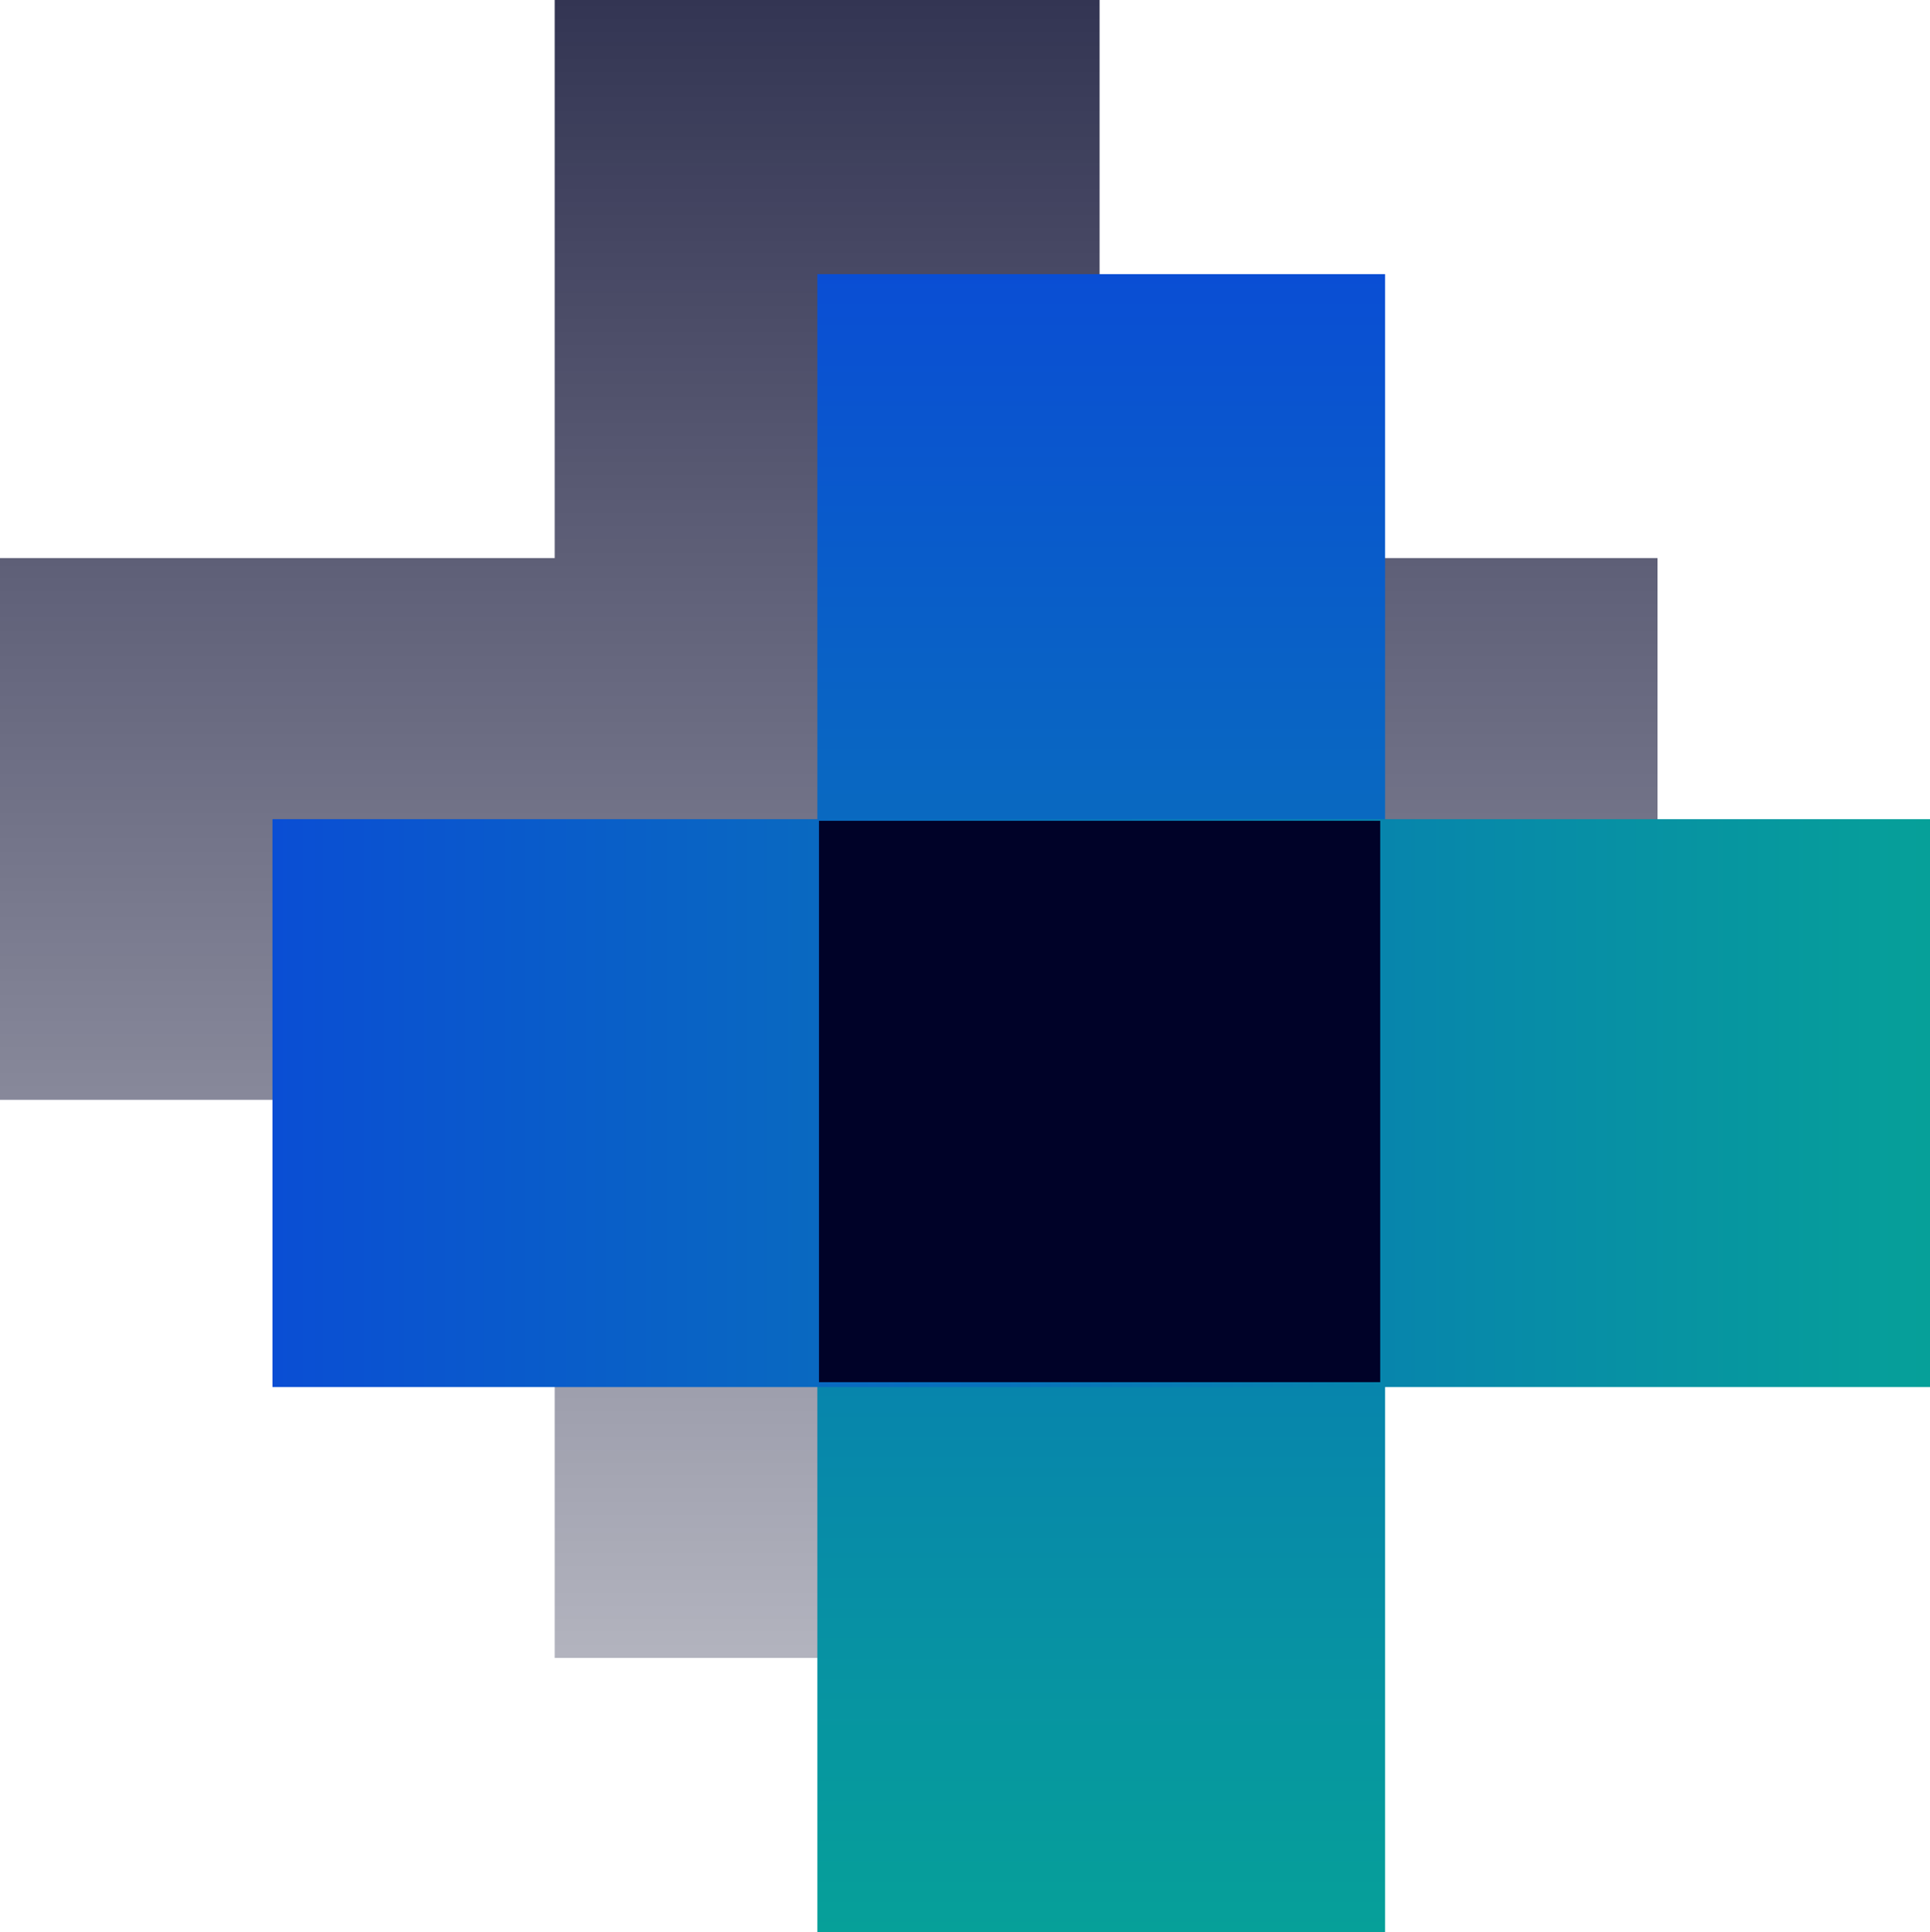
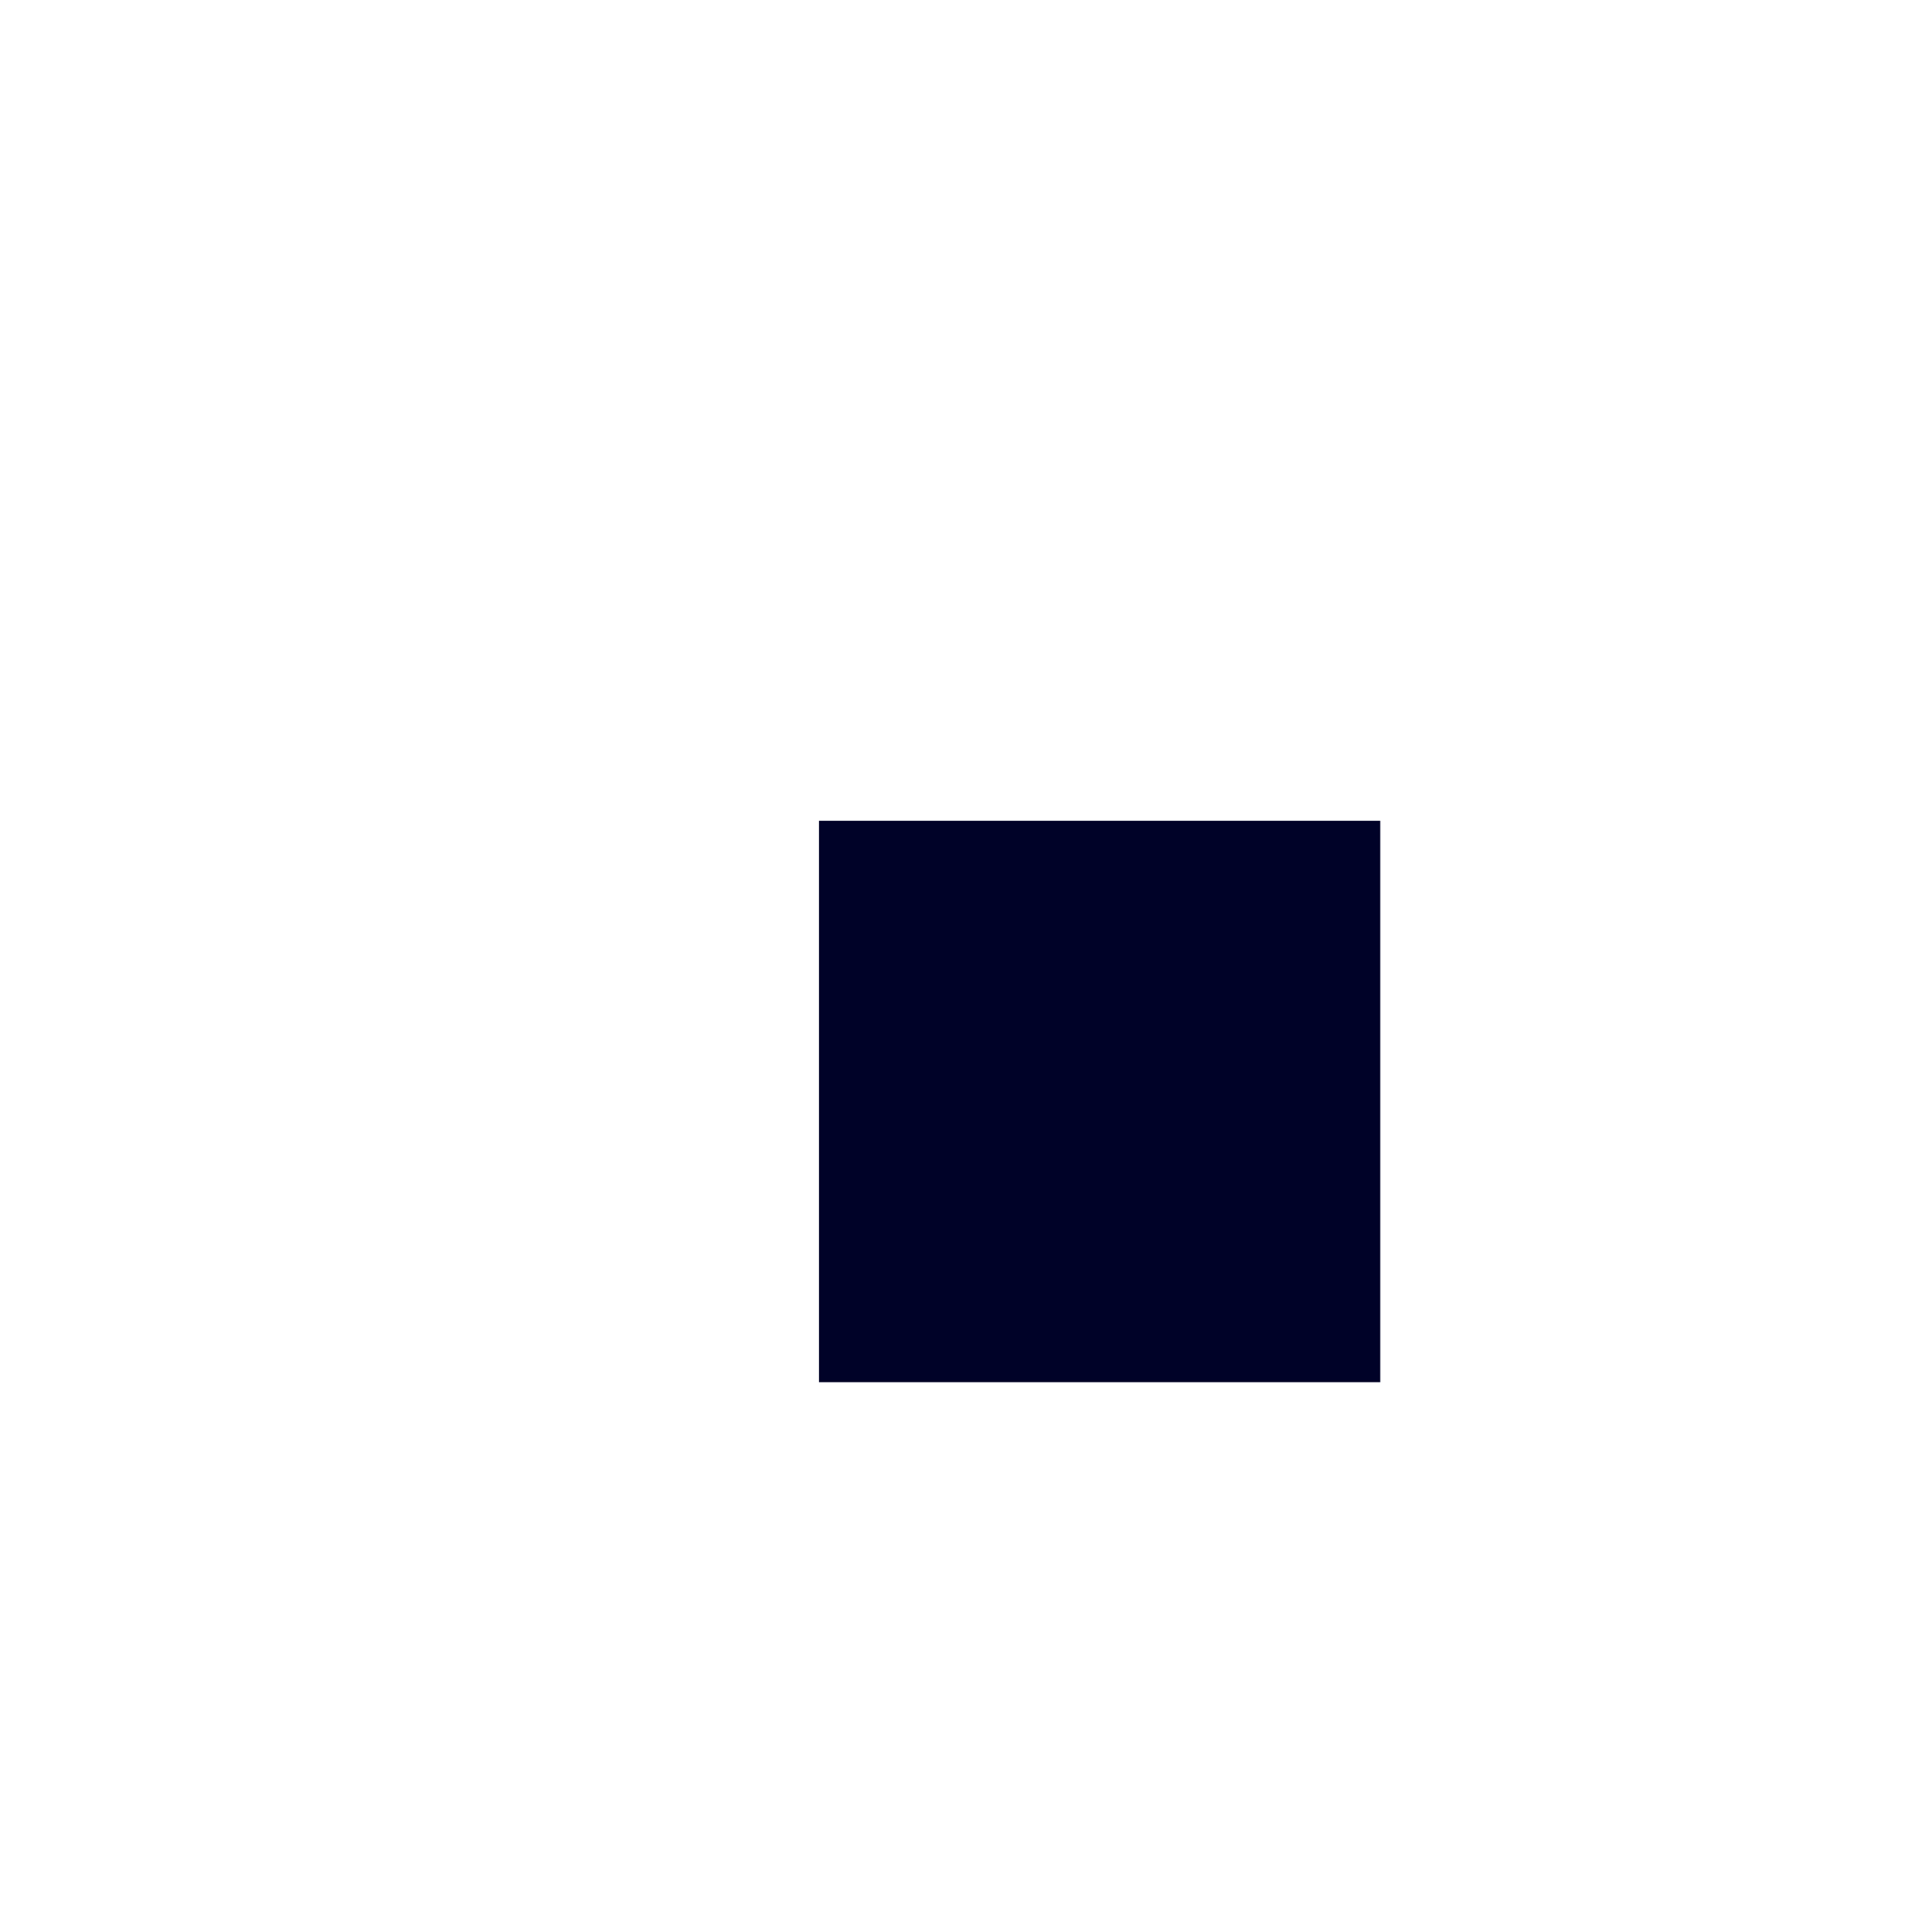
<svg xmlns="http://www.w3.org/2000/svg" id="etLd7svcr3a1" viewBox="0 0 295.75 296" shape-rendering="geometricPrecision" text-rendering="geometricPrecision">
  <defs>
    <linearGradient id="etLd7svcr3a4-fill" x1="127" y1="0" x2="127" y2="254" spreadMethod="pad" gradientUnits="userSpaceOnUse" gradientTransform="translate(0 0)">
      <stop id="etLd7svcr3a4-fill-0" offset="0%" stop-color="rgba(0,2,40,0.8)" />
      <stop id="etLd7svcr3a4-fill-1" offset="100%" stop-color="rgba(0,2,40,0.3)" />
    </linearGradient>
    <linearGradient id="etLd7svcr3a6-fill" x1="43.5" y1="0" x2="43.5" y2="254" spreadMethod="pad" gradientUnits="userSpaceOnUse" gradientTransform="translate(0 0)">
      <stop id="etLd7svcr3a6-fill-0" offset="0%" stop-color="#0a4ed4" />
      <stop id="etLd7svcr3a6-fill-1" offset="100%" stop-color="#06a099" />
    </linearGradient>
    <linearGradient id="etLd7svcr3a7-fill" x1="43.5" y1="0" x2="43.5" y2="254" spreadMethod="pad" gradientUnits="userSpaceOnUse" gradientTransform="translate(0 0)">
      <stop id="etLd7svcr3a7-fill-0" offset="0%" stop-color="#0a4ed4" />
      <stop id="etLd7svcr3a7-fill-1" offset="100%" stop-color="#06a099" />
    </linearGradient>
  </defs>
  <g>
    <g>
-       <polygon id="etLd7svcr3a4" points="254,85.5 168.5,85.5 168.5,0 85,0 85,85.5 0,85.5 0,168.5 85,168.5 85,254 168.5,254 168.5,168.5 254,168.5 254,85.5" fill="url(#etLd7svcr3a4-fill)" />
      <g id="etLd7svcr3a5">
-         <rect width="87" height="254" rx="0" ry="0" transform="translate(125.25 42)" fill="url(#etLd7svcr3a6-fill)" />
-         <rect width="87" height="254" rx="0" ry="0" transform="matrix(0-1 1 0 41.75 212.5)" fill="url(#etLd7svcr3a7-fill)" />
        <rect width="86" height="86" rx="0" ry="0" transform="translate(125.5 125.75)" fill="#000228" />
      </g>
    </g>
  </g>
</svg>